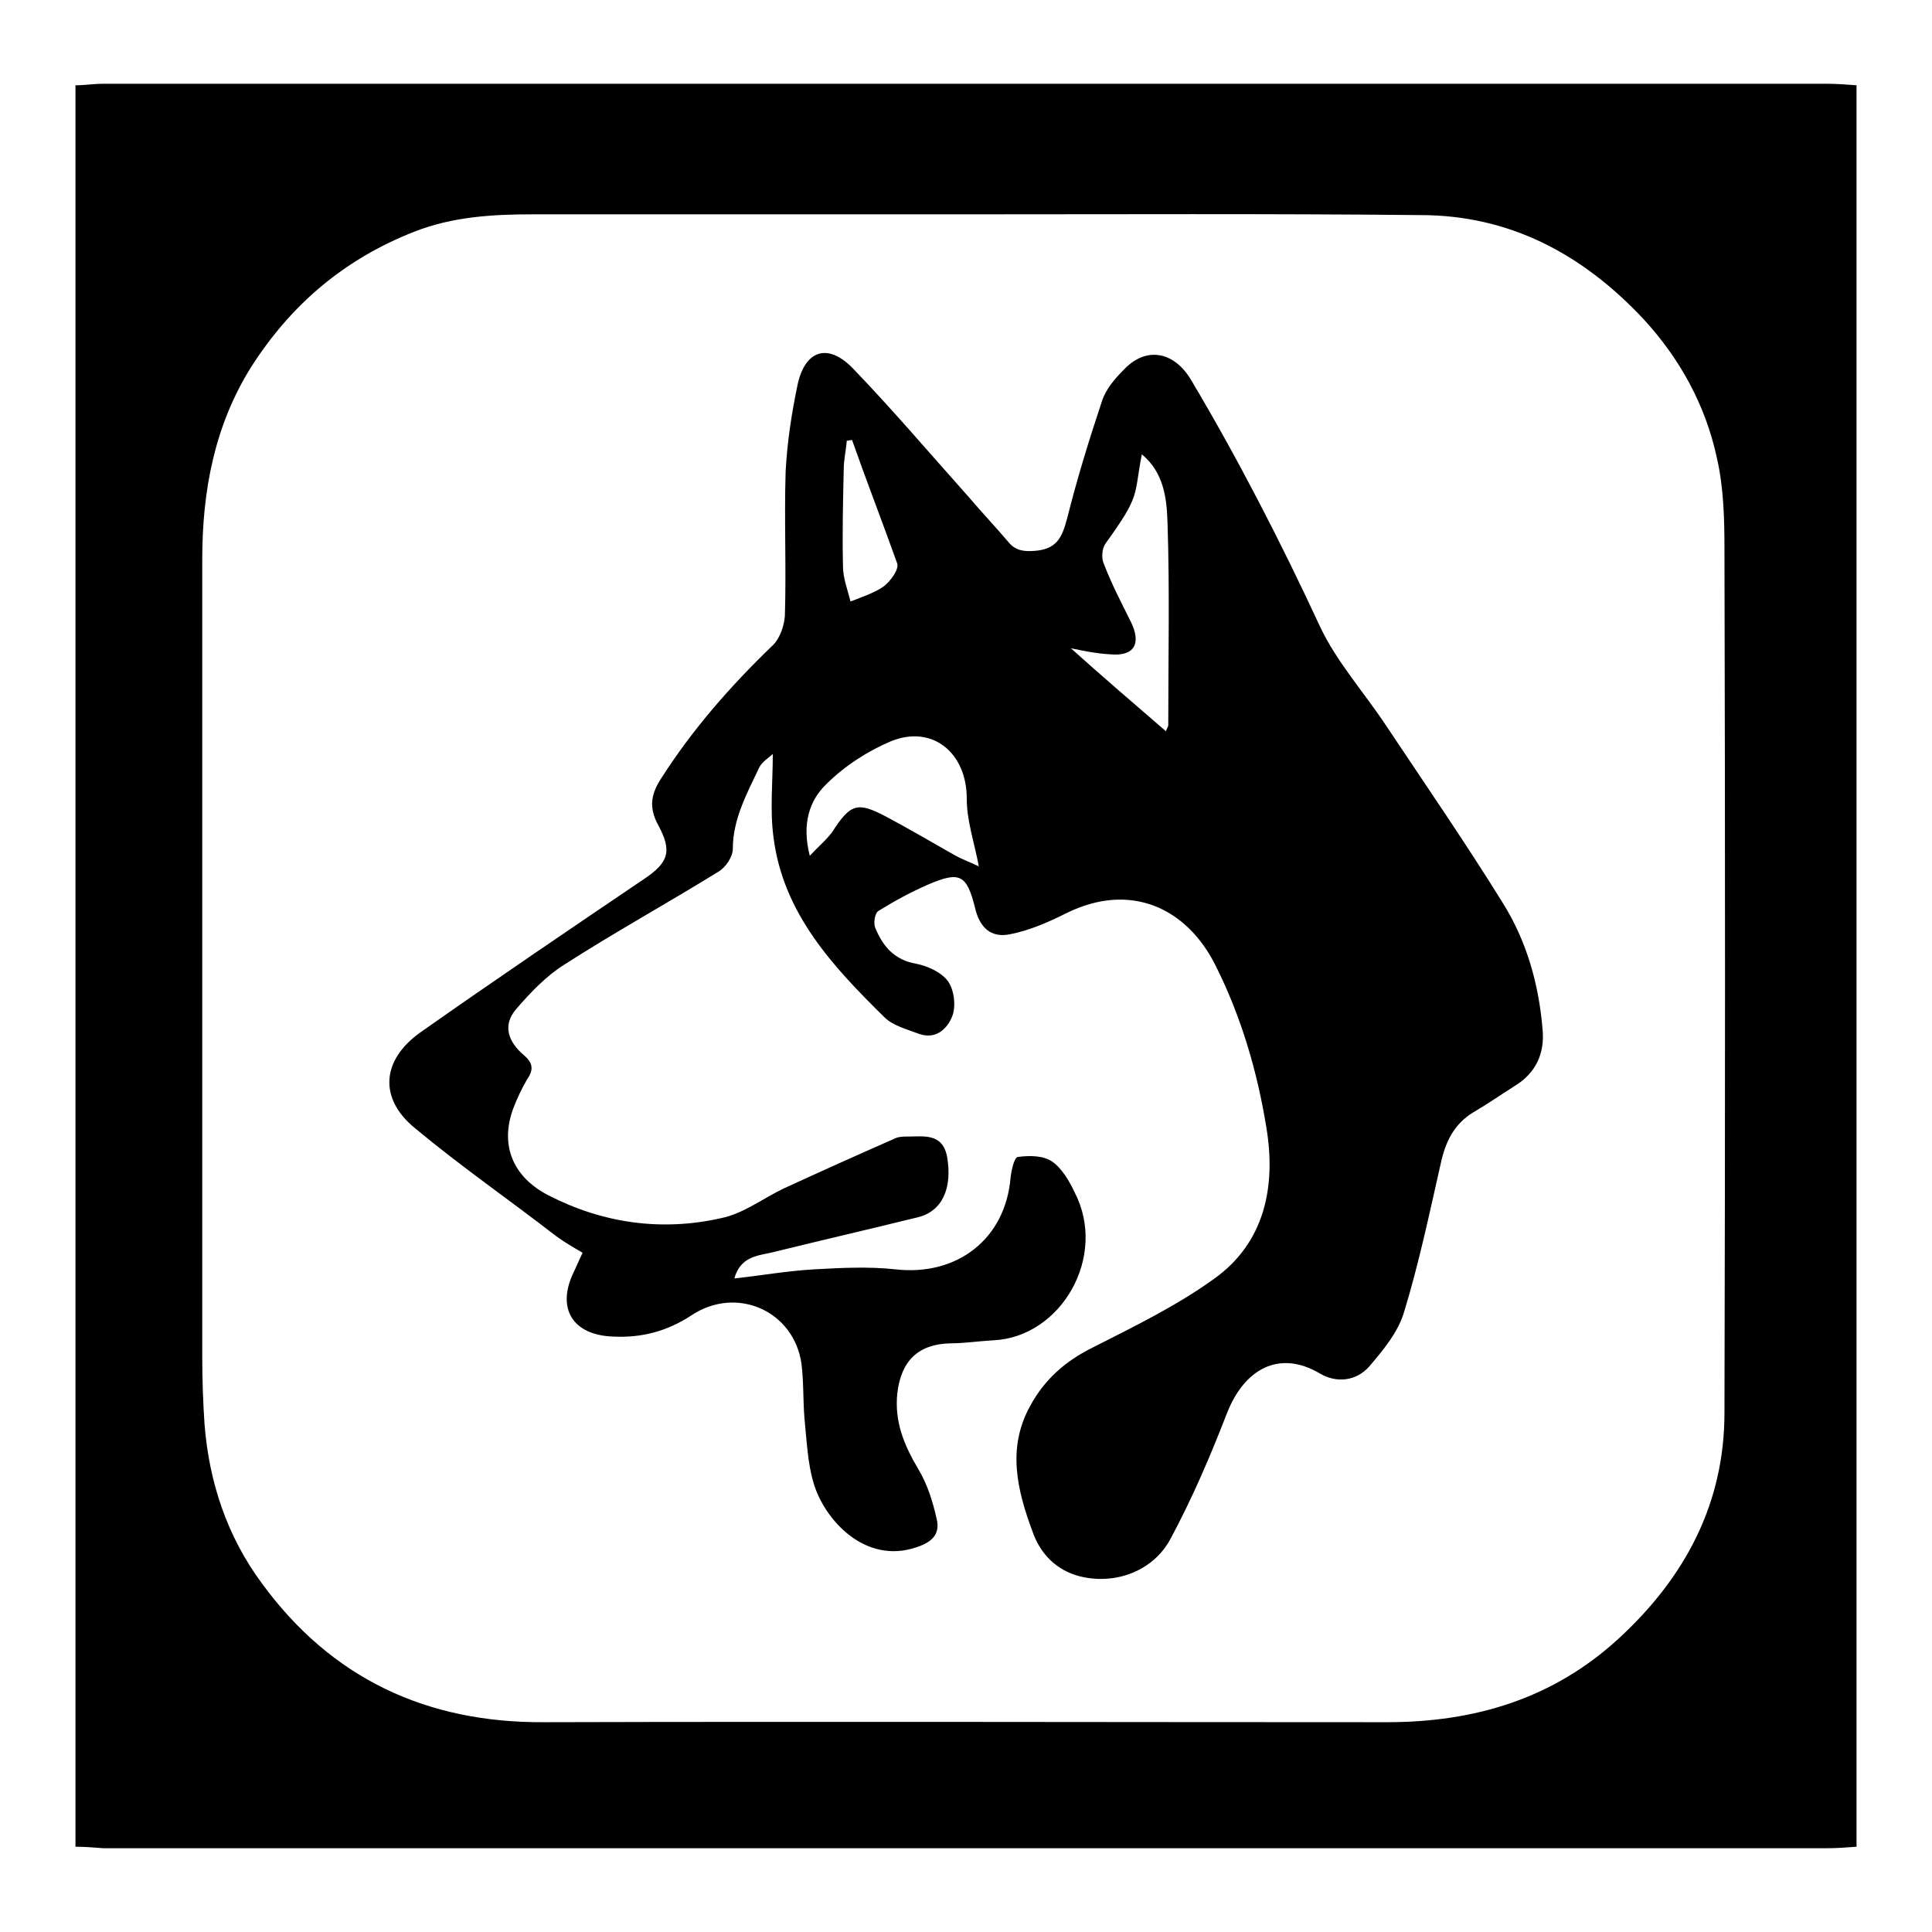
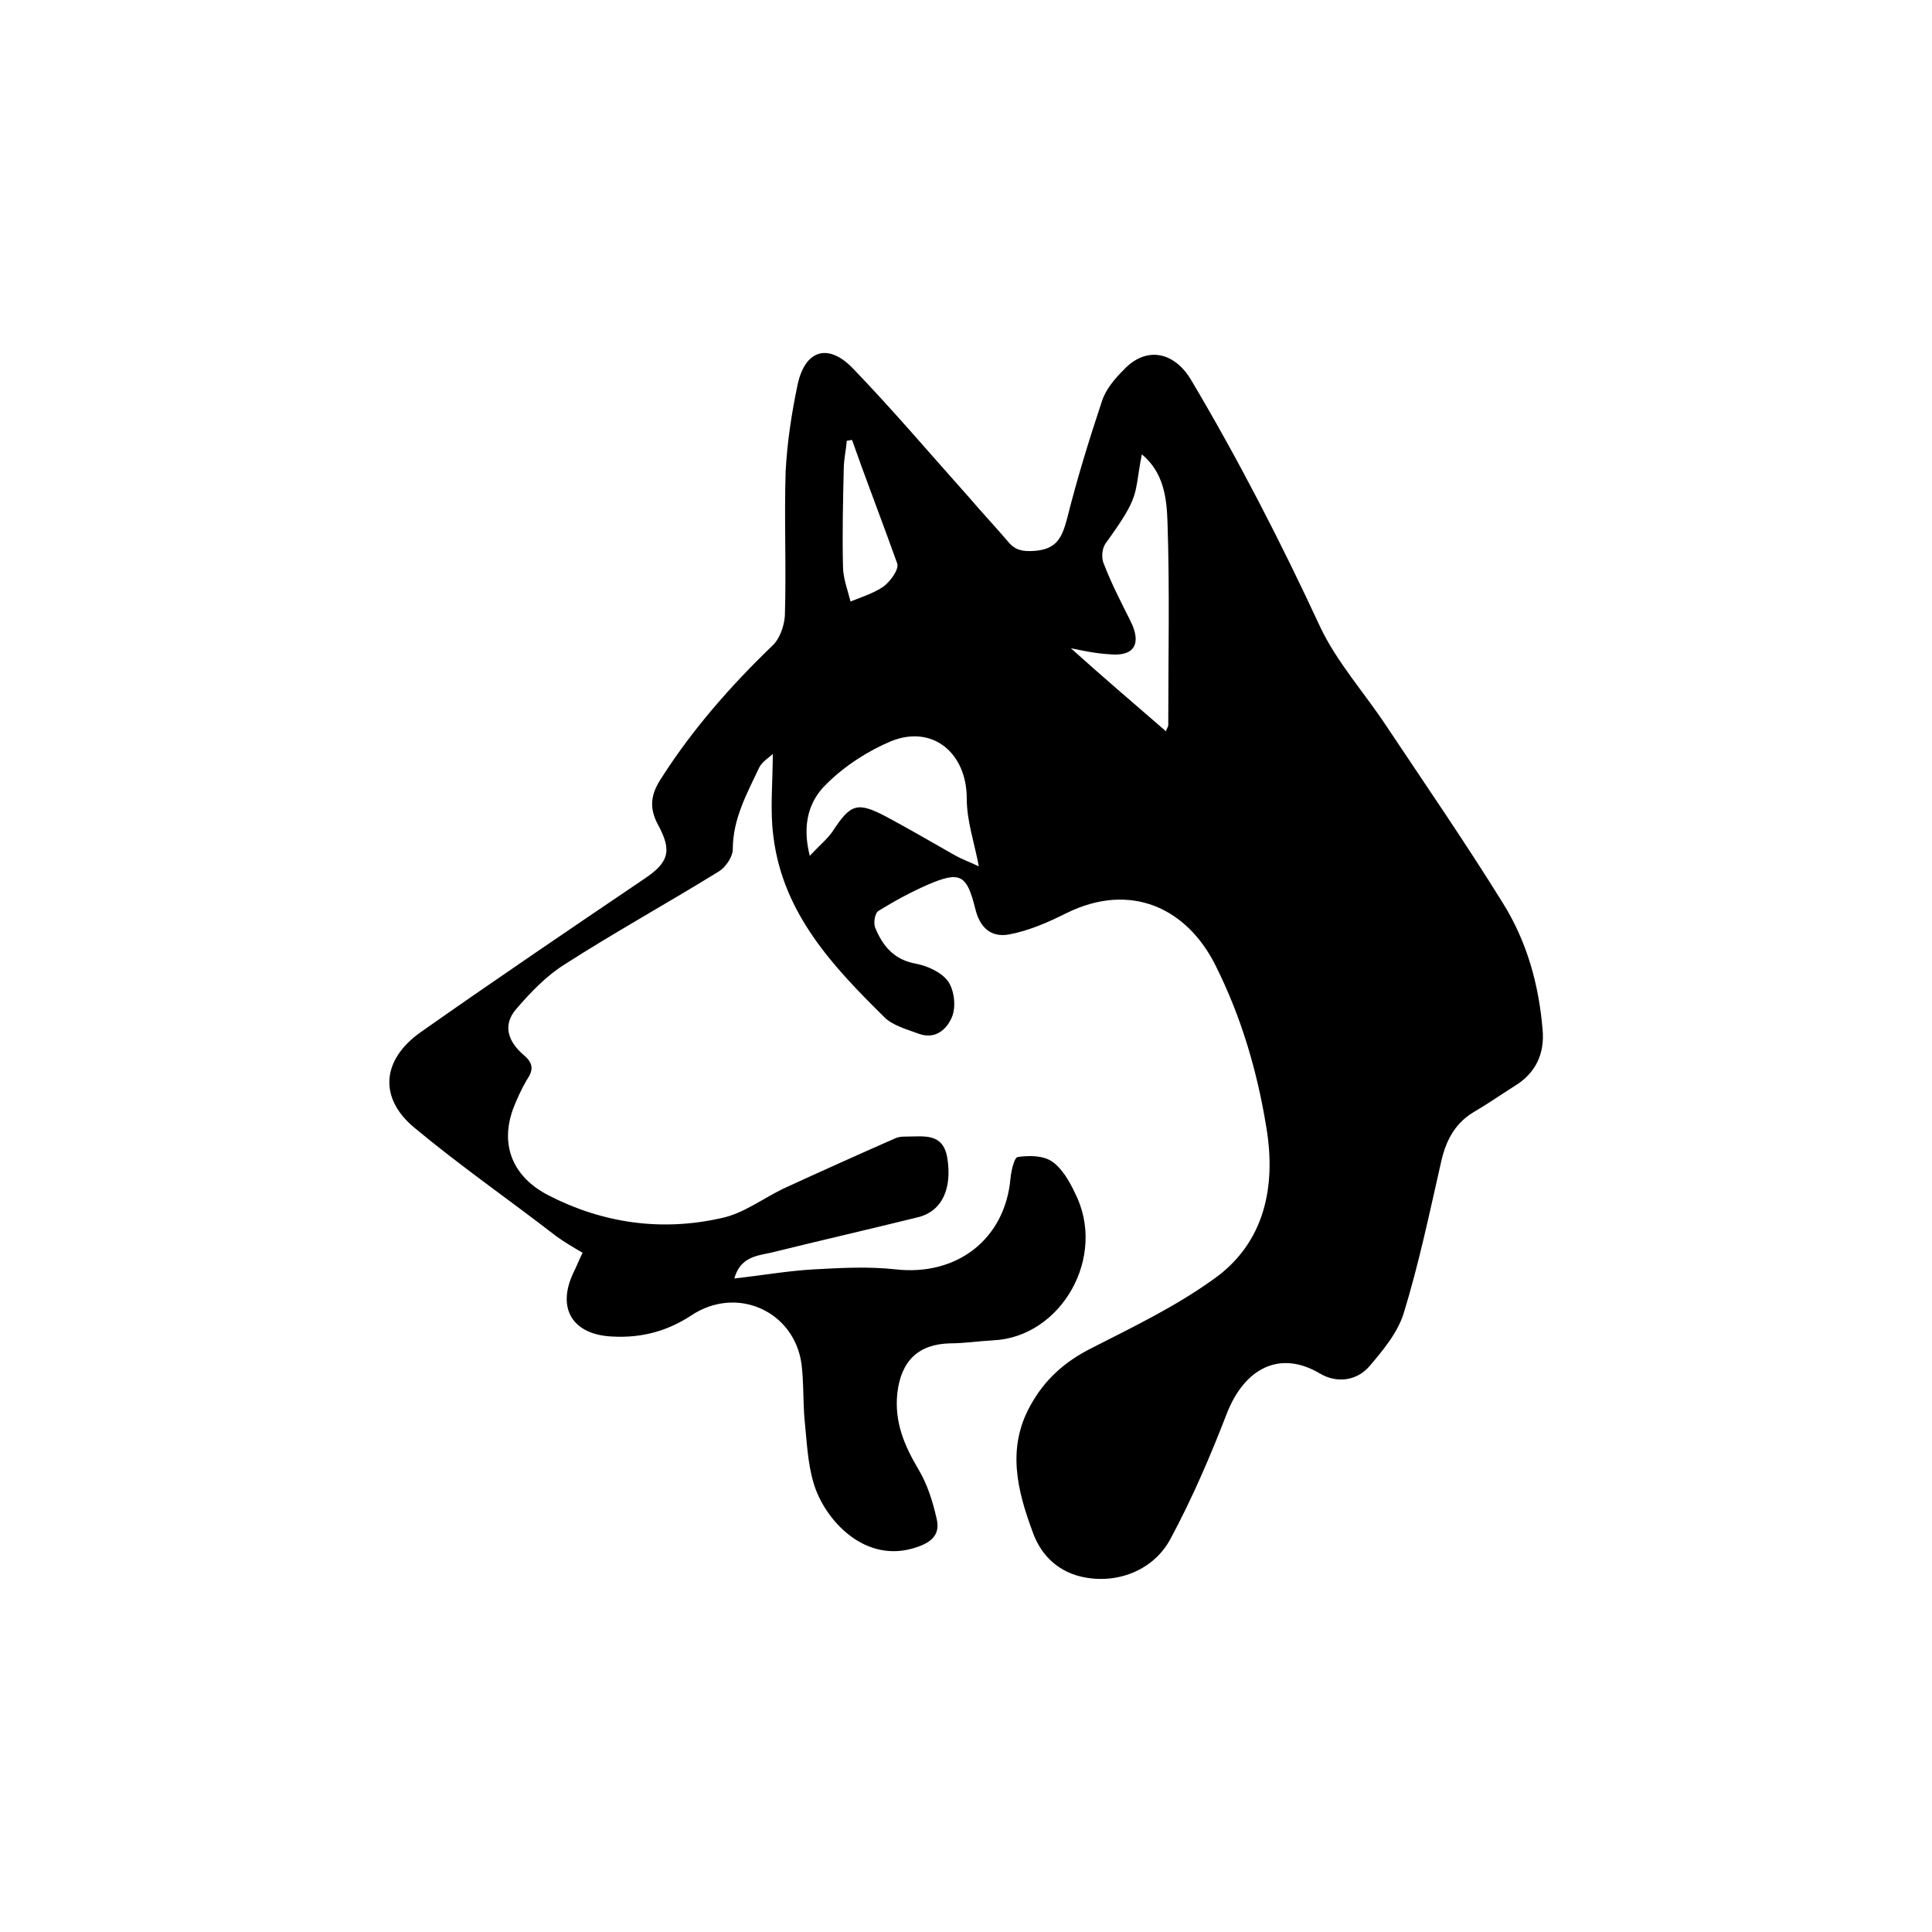
<svg xmlns="http://www.w3.org/2000/svg" version="1.1" x="0px" y="0px" viewBox="0 0 256 256" enable-background="new 0 0 256 256" xml:space="preserve">
  <g>
    <g>
-       <path fill="#000000" d="M10,244.7c0-77.8,0-155.6,0-233.4c1.2,0,2.4-0.2,3.7-0.2c76.1,0,152.3,0,228.4,0c1.3,0,2.6,0.1,3.9,0.2c0,77.8,0,155.6,0,233.4c-1.3,0.1-2.6,0.2-3.9,0.2c-76.1,0-152.3,0-228.4,0C12.4,244.8,11.2,244.7,10,244.7z M127.7,28.4c-19,0-38.1,0-57.1,0c-5.3,0-10.6,0.3-15.7,2.3c-9.2,3.6-16.3,9.6-21.6,17.9c-4.9,7.8-6.5,16.5-6.5,25.5c0,35.2,0,70.4,0,105.7c0,3,0.1,5.9,0.3,8.9c0.6,7.7,3,14.9,7.6,21.1c9.2,12.6,21.8,18.5,37.4,18.4c37.2-0.1,74.5,0,111.7,0c11.6,0,22-3.1,30.7-11.1c8.8-8.1,14-17.9,14-29.9c0.1-38.1,0.1-76.2,0-114.3c0-4.1-0.1-8.3-1-12.2c-1.5-7-4.9-13.2-9.8-18.5c-8-8.5-17.6-13.7-29.5-13.7C168.1,28.3,147.9,28.4,127.7,28.4L127.7,28.4z" />
      <path fill="#000000" d="M97.3,169.4c3.7-0.4,7-1,10.5-1.2c3.6-0.2,7.3-0.4,10.9,0c8.1,0.9,14.5-4,15.2-12.1c0.1-1,0.5-2.8,1-2.8c1.5-0.2,3.3-0.2,4.5,0.6c1.3,0.9,2.3,2.6,3,4.1c4.4,8.5-1.8,19.2-10.8,19.6c-1.9,0.1-3.8,0.4-5.7,0.4c-4.2,0.1-6.5,2.3-7,6.6c-0.4,3.8,0.9,6.9,2.8,10.1c1.2,2,1.9,4.3,2.4,6.5c0.5,2-0.5,3.1-2.6,3.8c-6.9,2.4-12.3-3.7-13.7-8.5c-0.8-2.7-0.9-5.6-1.2-8.5c-0.2-2.4-0.1-4.9-0.4-7.3c-1-7-8.6-10.4-14.6-6.4c-3.2,2.1-6.6,3-10.4,2.8c-5.3-0.2-7.5-3.7-5.2-8.5c0.4-0.8,0.7-1.6,1.2-2.6c-1.2-0.7-2.4-1.4-3.5-2.2C67.5,159,61,154.5,55,149.5c-4.8-3.9-4.5-9,0.7-12.7c9.8-6.9,19.7-13.6,29.6-20.3c3.3-2.2,3.8-3.7,1.9-7.2c-1.3-2.4-0.9-4.2,0.5-6.3c4.1-6.4,9.1-12.1,14.6-17.4c1-0.9,1.6-2.6,1.7-4c0.2-6.4-0.1-12.7,0.1-19.1c0.2-3.9,0.8-7.8,1.6-11.6c1-4.5,4-5.5,7.3-2.1c5.3,5.5,10.3,11.4,15.4,17.1c1.7,2,3.5,3.9,5.2,5.9c0.9,1.1,1.9,1.3,3.4,1.2c3-0.2,3.7-1.7,4.4-4.3c1.3-5.2,2.9-10.4,4.6-15.5c0.5-1.6,1.7-3,2.9-4.2c2.9-3.1,6.6-2.5,8.9,1.3c6.3,10.6,11.9,21.5,17.1,32.7c2.2,4.7,5.9,8.8,8.8,13.2c5.2,7.8,10.5,15.5,15.4,23.4c3.2,5.1,4.8,10.8,5.3,16.8c0.3,3.2-0.9,5.8-3.7,7.5c-1.9,1.2-3.6,2.4-5.5,3.5c-2.6,1.6-3.7,4-4.3,6.8c-1.5,6.6-2.9,13.3-4.9,19.8c-0.8,2.6-2.8,5-4.6,7.1c-1.7,1.9-4.3,2.2-6.5,0.9c-5.4-3.2-10-0.6-12.3,5.2c-2.2,5.7-4.6,11.3-7.5,16.7c-2.3,4.3-7.3,6.1-11.9,5c-3.3-0.8-5.4-3.1-6.4-6c-2-5.4-3.4-11-0.3-16.6c1.9-3.5,4.6-5.9,8.2-7.7c5.5-2.8,11.1-5.5,16.1-9.1c6.8-4.8,8.3-12.3,7-20.1c-1.2-7.4-3.3-14.6-6.7-21.4c-3.8-7.7-11.3-11.2-19.8-7c-2.4,1.2-4.9,2.3-7.5,2.8c-2.5,0.5-4-0.9-4.6-3.5c-1.1-4.4-2-4.9-6.2-3.1c-2.3,1-4.5,2.2-6.6,3.5c-0.5,0.3-0.7,1.7-0.4,2.3c1,2.4,2.5,4.2,5.4,4.7c1.5,0.3,3.3,1.1,4.2,2.3c0.8,1.1,1.1,3.2,0.6,4.6c-0.6,1.6-2.1,3.2-4.4,2.4c-1.6-0.6-3.5-1.1-4.6-2.2c-6.8-6.7-13.4-13.7-14.7-23.8c-0.5-3.6-0.1-7.4-0.1-11.1c-0.5,0.5-1.4,1-1.8,1.8c-1.6,3.4-3.5,6.8-3.5,10.8c0,1-0.9,2.4-1.9,3c-6.8,4.2-13.7,8-20.4,12.3c-2.4,1.5-4.5,3.7-6.4,5.9c-1.9,2.2-1,4.4,1,6.1c1.3,1.1,1.3,2,0.4,3.3c-0.7,1.2-1.3,2.5-1.8,3.8c-1.8,4.9,0,9.1,4.7,11.5c7.2,3.7,15,4.8,22.9,3c2.9-0.6,5.5-2.6,8.2-3.9c5-2.3,9.9-4.5,14.9-6.7c0.5-0.2,1-0.2,1.5-0.2c2.2,0,4.7-0.5,5.3,2.7c0.7,4.1-0.6,7.2-3.9,8c-6.5,1.6-13,3.1-19.5,4.7C100.2,166.4,98.1,166.6,97.3,169.4L97.3,169.4z M154.5,96.9c0.1-0.4,0.3-0.6,0.3-0.8c0-9,0.2-18-0.1-26.9c-0.1-3.2-0.5-6.6-3.4-9c-1.1,5.6-0.1,5.3-4.8,11.8c-0.5,0.7-0.6,2-0.2,2.8c1,2.6,2.3,5.1,3.5,7.5c1.5,3,0.5,4.7-2.7,4.4c-1.9-0.1-3.7-0.5-5.2-0.8C145.9,89.5,150.1,93.1,154.5,96.9L154.5,96.9z M129.7,114.8c-0.6-3.2-1.6-6-1.6-9c0-6-4.5-9.8-10-7.6c-3.1,1.3-6.2,3.3-8.6,5.7c-2.2,2.1-3.3,5.2-2.2,9.5c1.3-1.4,2.3-2.2,3-3.2c2.4-3.7,3.3-4,7.1-2c3,1.6,5.9,3.3,8.9,5C127.5,113.9,128.7,114.3,129.7,114.8L129.7,114.8z M112.9,58.3c-0.2,0-0.5,0.1-0.7,0.1c-0.1,1.3-0.4,2.5-0.4,3.8c-0.1,4.3-0.2,8.5-0.1,12.8c0,1.6,0.6,3.1,1,4.7c1.5-0.6,3.1-1.1,4.4-2c0.9-0.7,2-2.2,1.8-3C116.9,69.1,114.8,63.7,112.9,58.3L112.9,58.3z" />
    </g>
  </g>
</svg>